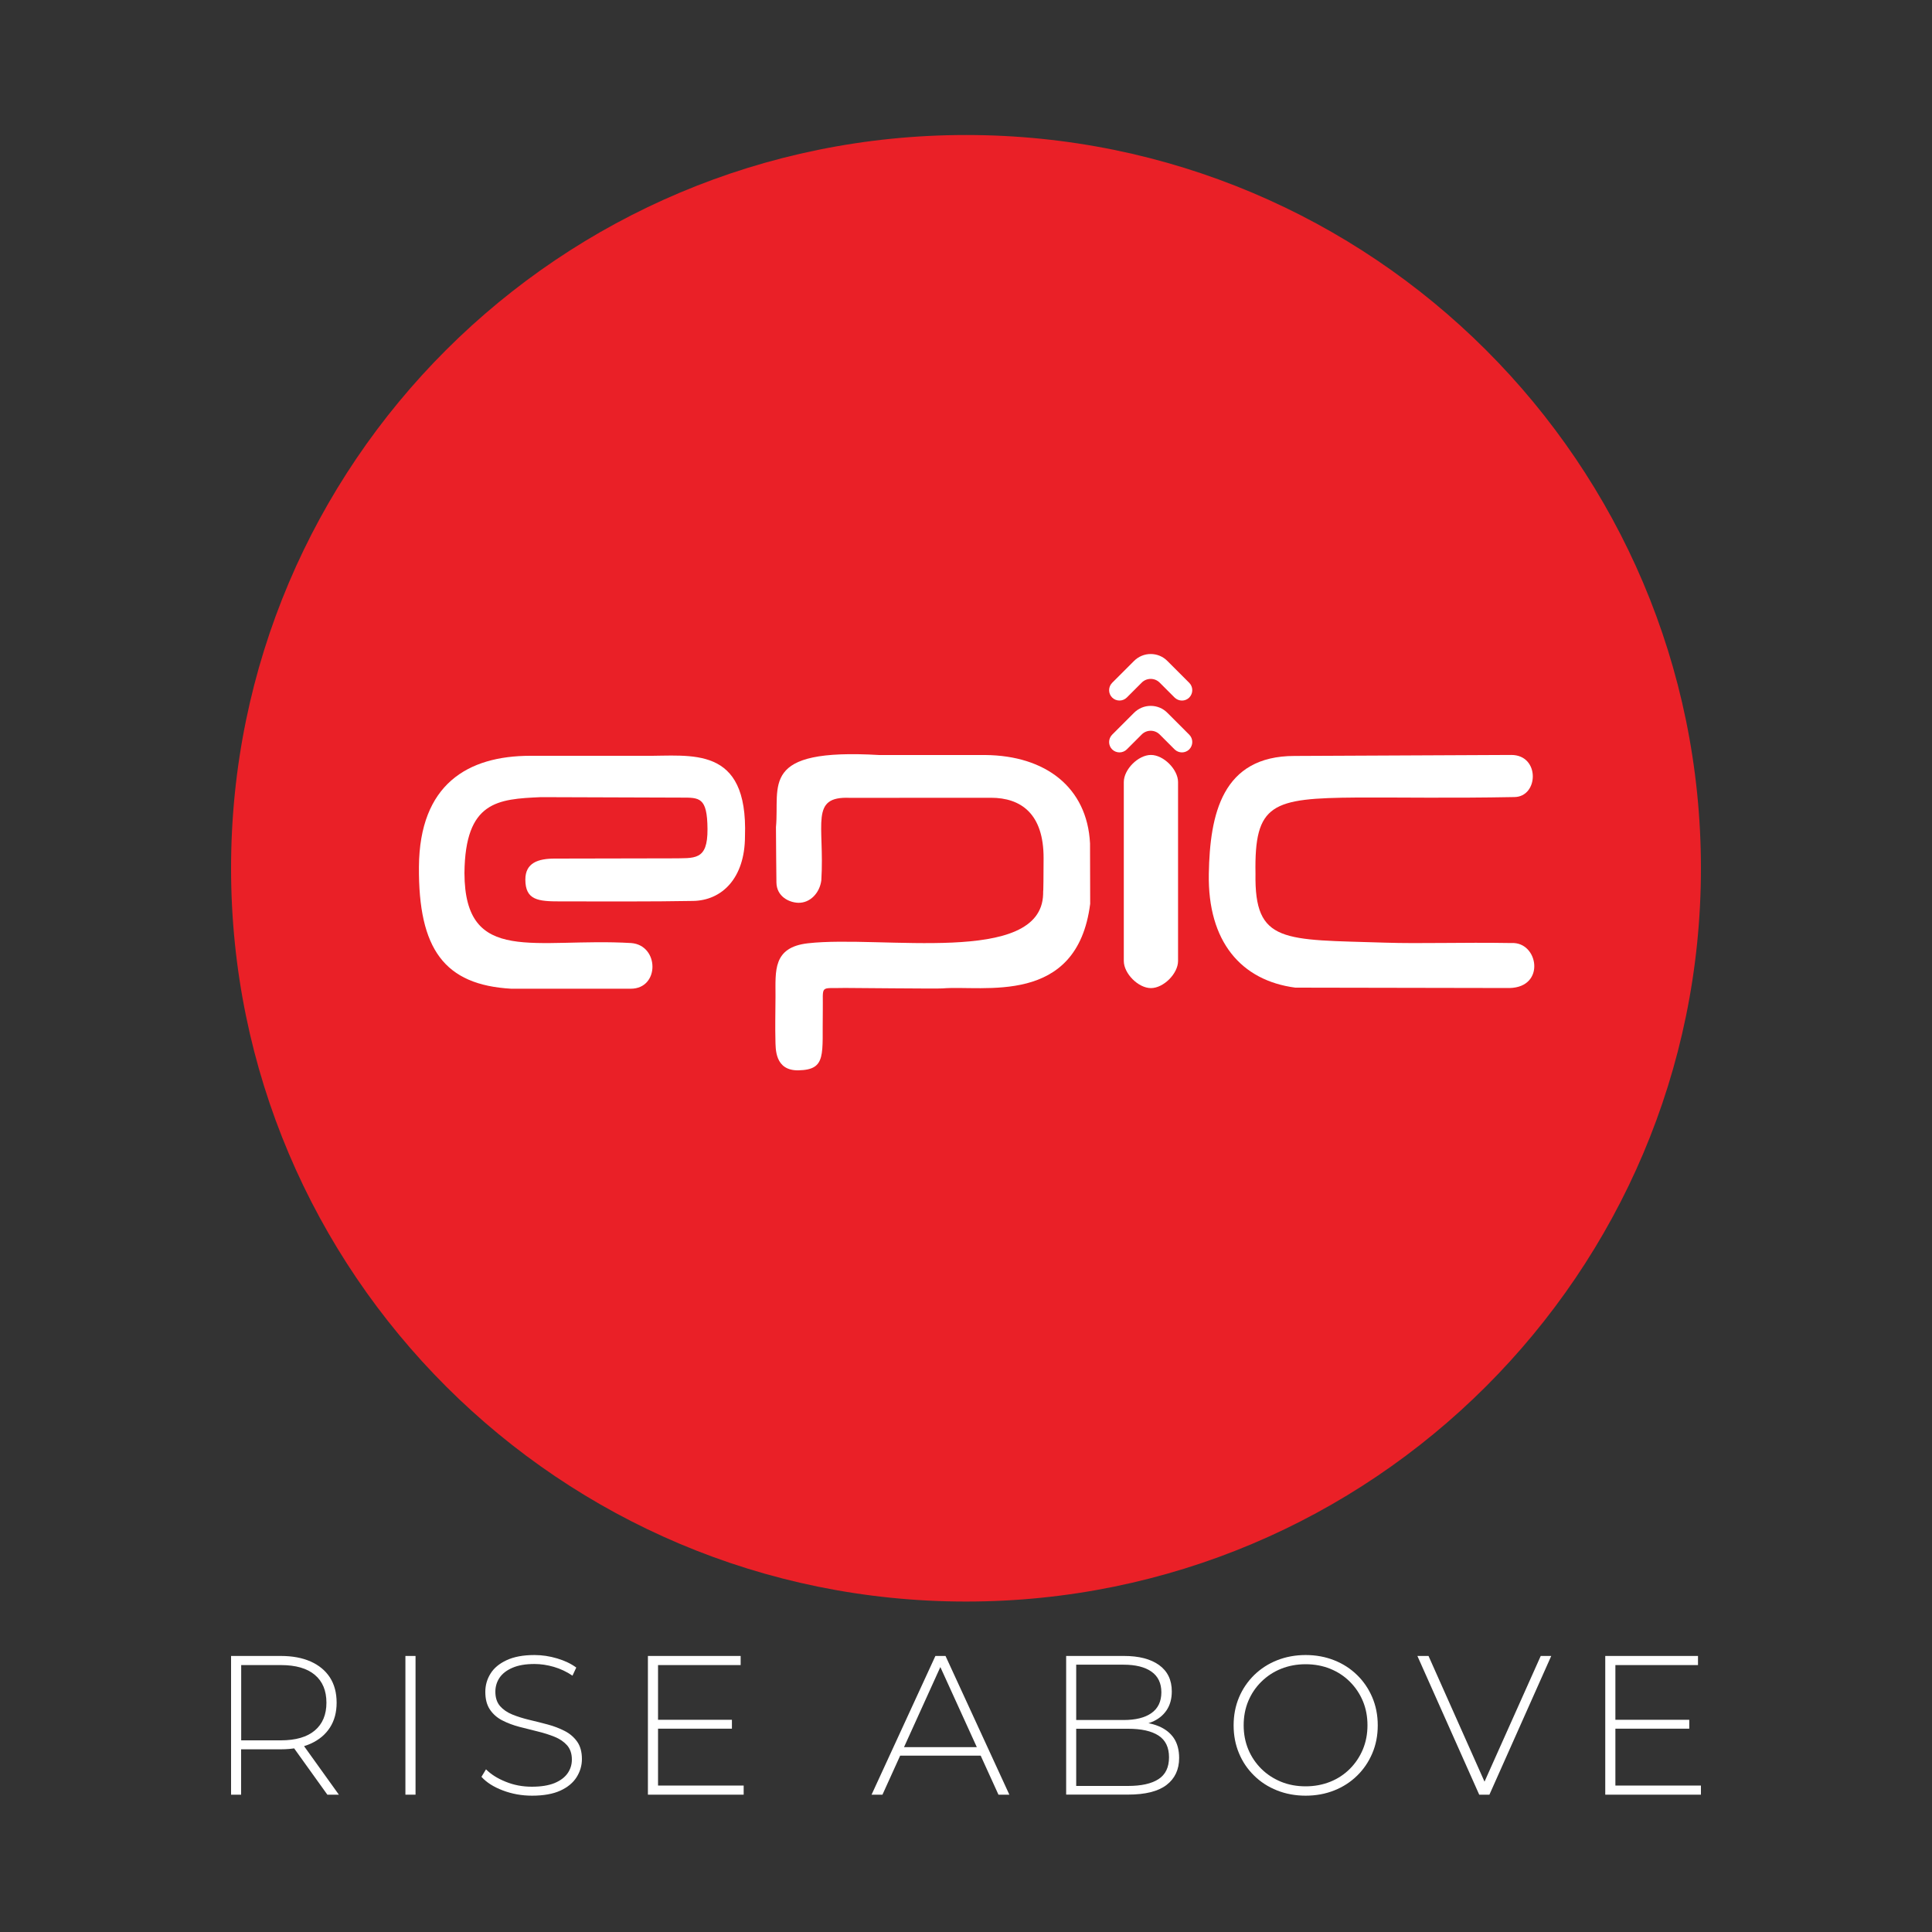
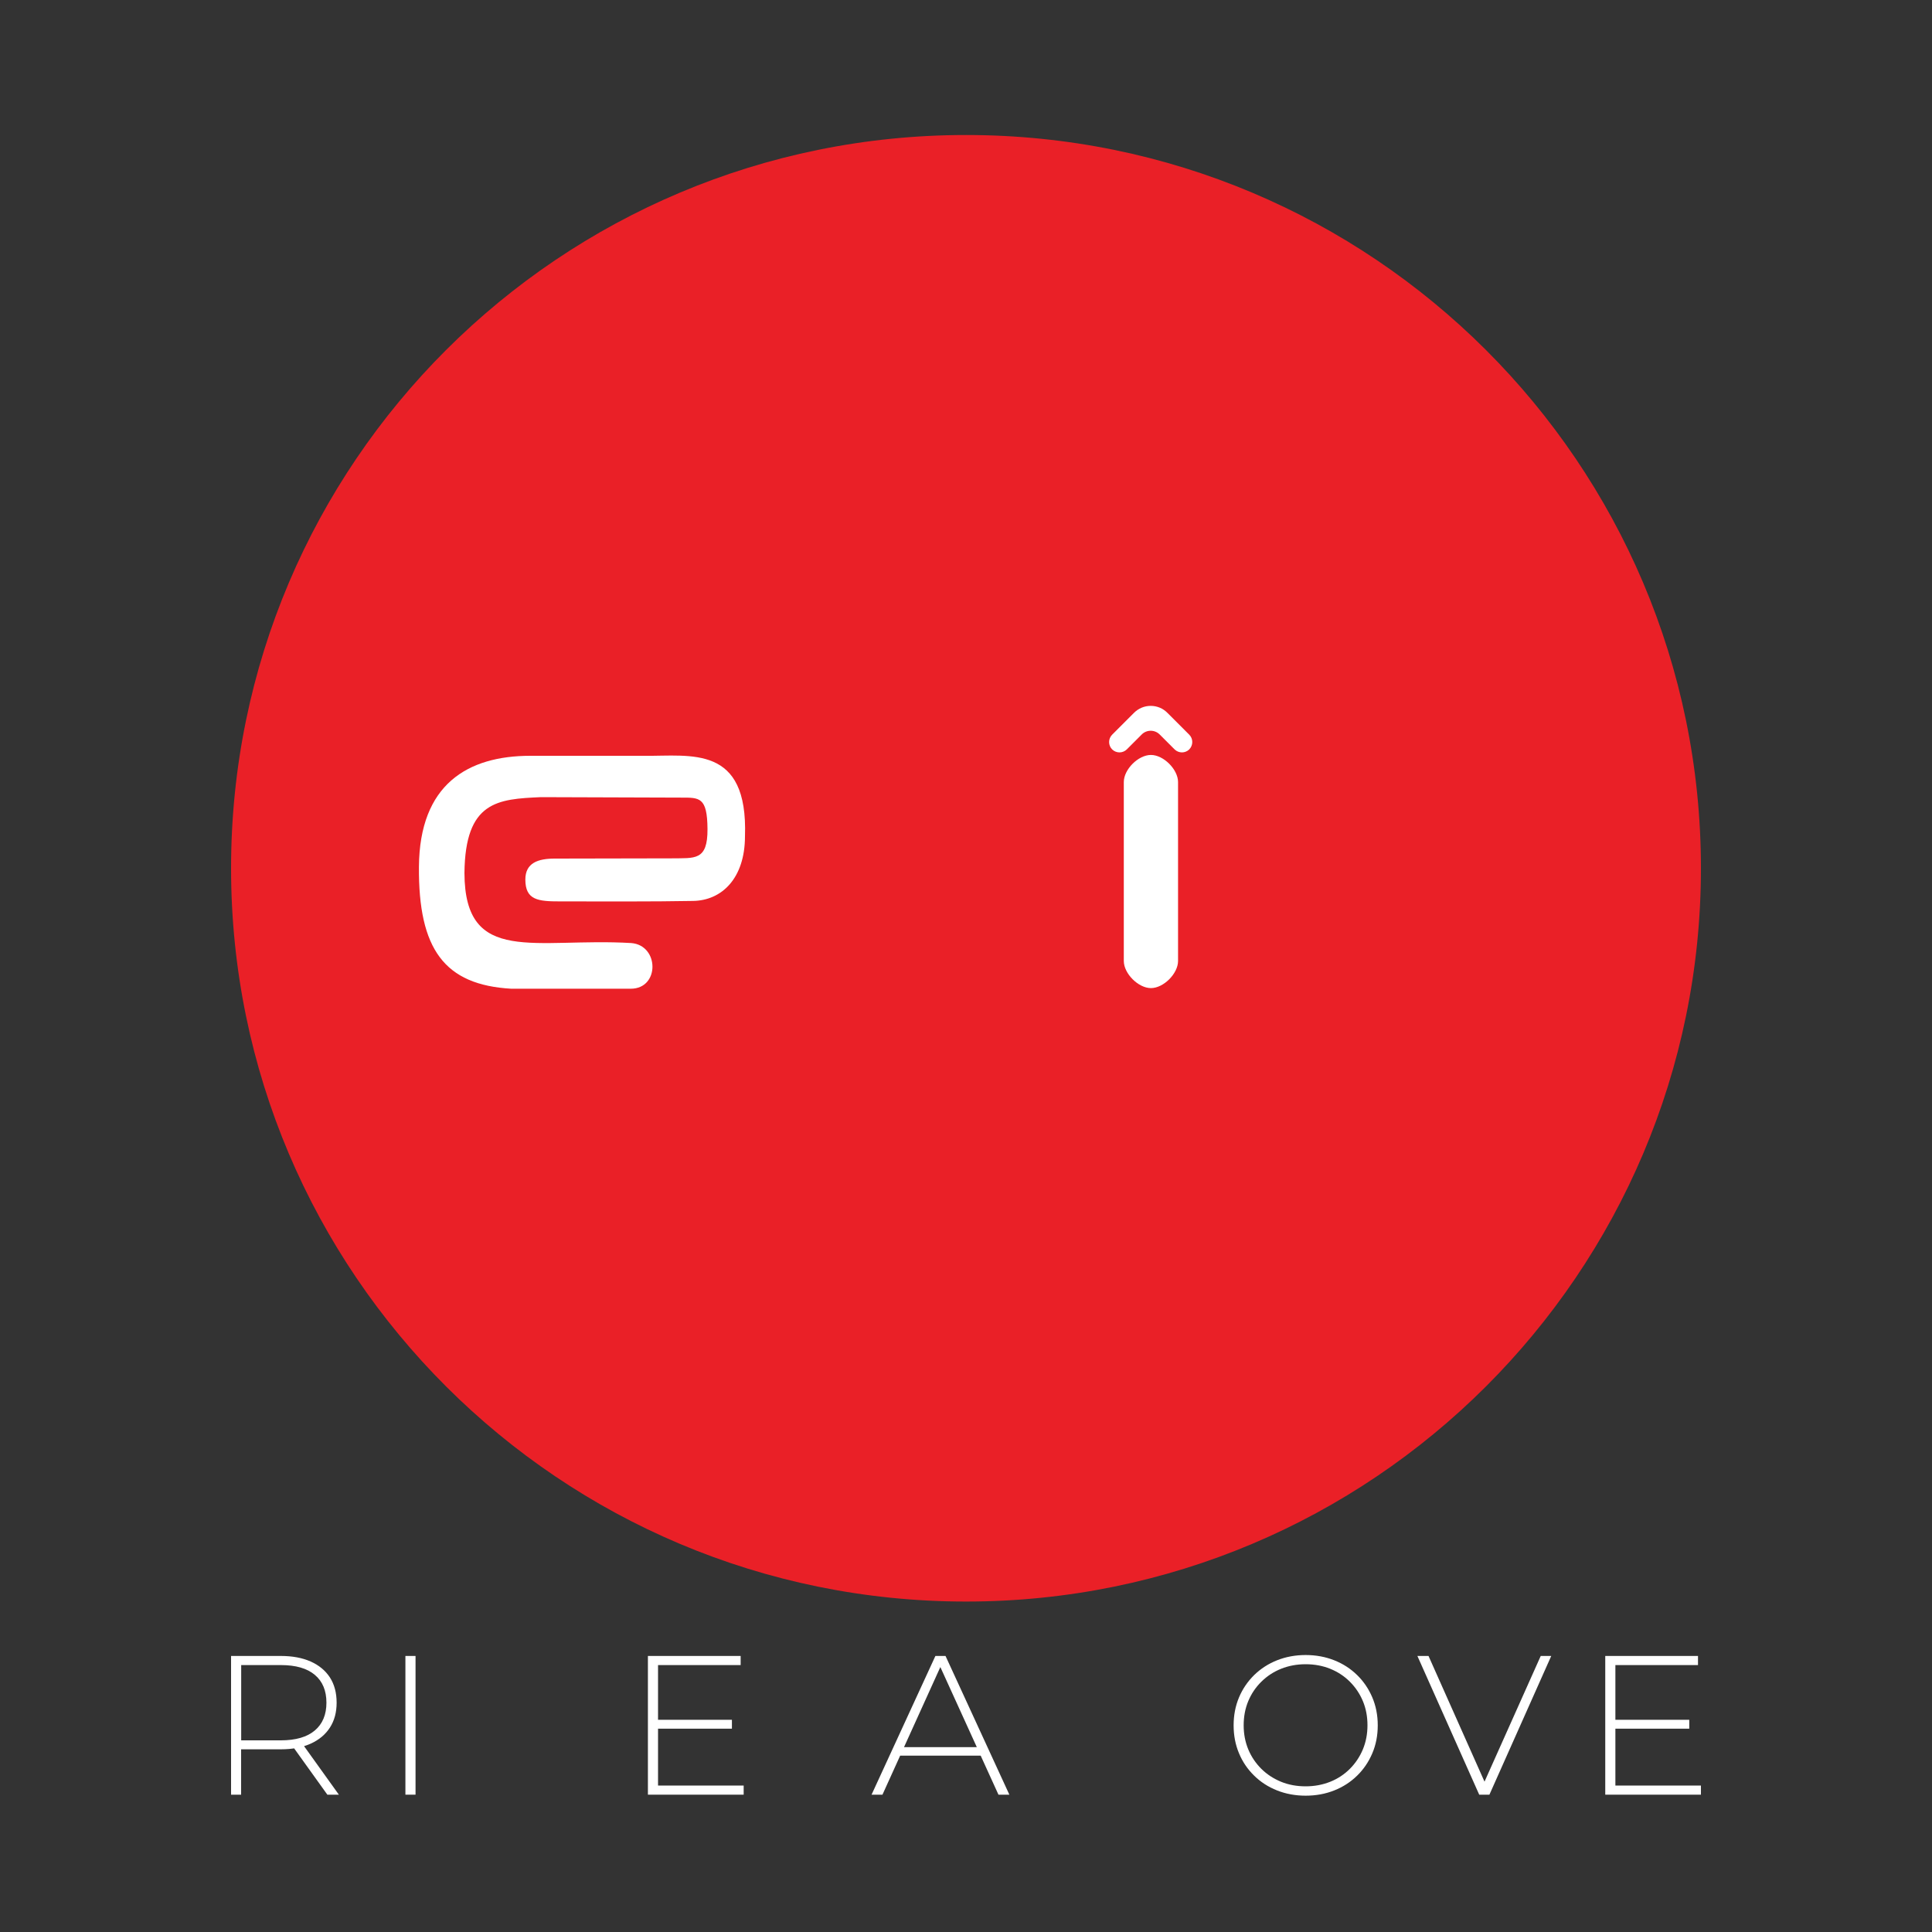
<svg xmlns="http://www.w3.org/2000/svg" version="1.1" id="Layer_1" x="0px" y="0px" viewBox="0 0 2500 2500" style="enable-background:new 0 0 2500 2500;" xml:space="preserve">
  <rect x="0" y="0" width="2500" height="2500" fill="#333333" stroke="none" />
  <style type="text/css">
	.st0{fill-rule:evenodd;clip-rule:evenodd;fill:#EA2027;}
	.st1{fill-rule:evenodd;clip-rule:evenodd;fill:#FFFFFF;}
	.st2{fill:#FFFFFF;}
</style>
  <g>
    <g>
      <g>
        <g>
          <path class="st0" d="M1250.1,174.7c525.2,0,950.9,424.7,950.9,948.8c0,523.9-425.7,948.9-950.9,948.9      c-525.3,0-951.1-425-951.1-948.9C299,599.4,724.8,174.7,1250.1,174.7" />
          <path class="st1" d="M1454.2,1243.5c0,16.3,18.8,35.1,35.1,35.1c16.4,0,35.1-18.8,35.1-35.1V1012c0-16.3-18.7-35.1-35.1-35.1      c-16.4,0-35.1,18.7-35.1,35.1V1243.5z" />
-           <path class="st1" d="M1959.3,1031.4c31.8,0,33.8-54.5-3.7-54.5l-280.5,1.3c-93.8,0-109.5,75.5-110.9,152.4      c-1.6,87.9,41.9,138.2,111.9,147.4l277.3,0.5c47.1-1.1,37.1-60,2.6-58.2c-66-1.1-117.2,1-163.6-0.5      c-131.6-4.2-169.3,1.6-167.8-89.4c-1.6-90.7,21-97.6,131.3-98.4C1812.3,1031.7,1874.7,1033,1959.3,1031.4" />
          <path class="st1" d="M601,1129.7c0.9-93.1,43.2-95.7,98.9-98.2l181.3,0.6c23.9,0,34-0.9,34.3,40.6c0.3,41.5-16.6,37.5-46.5,38      l-151.1,0.3c-21.6,0-38.1,5.5-38.1,27.1c0,26.8,16.7,28.3,45.1,28.3c60.8,0,116.4,0.4,172-0.6c37-0.6,67-29.1,67.1-83.6      c4.1-119.1-70.2-103.5-130-104.2H686.3c-81.1,0-143.4,36.9-144.2,143.6c-0.8,106.7,33,152.9,119.5,157.8h154.5      c37.7,0.1,37.2-56.2,0.7-59.1C692.9,1213,601.4,1250.2,601,1129.7" />
-           <path class="st1" d="M1062.8,1139.1c4.4-72.7-15.5-109,36.9-106.7l182.5-0.1c39,0,68.4,20.7,68.2,78.3      c-0.2,57.6-0.6,35.8-0.6,46.6c-2.8,92.9-209.4,52.6-304.3,63.4c-45.9,5.2-41.9,36.1-42,68.4c-0.2,23.4-0.5,41.1-0.1,56.7      c0.3,11.1-1.1,39.9,29.9,39.3c36.9-0.8,30.4-20.7,31.4-76.3c0.7-35.6-5.3-29.3,28.9-30.3c4.9-0.1,119.4,1.2,126,0.6      c52.2-4.5,174.2,23.6,191.1-109.5l-0.2-78.2c-3.7-72.6-57.7-113.6-135.4-114.3h-137.3c-156.1-9.1-128.6,39.4-133.7,93.3      c0.3,34.2,0.2,45.4,0.6,71.7c0.3,18.2,16.5,25.9,28.3,26.2C1048.3,1168.6,1060.7,1155.5,1062.8,1139.1" />
          <path class="st2" d="M1515.7,965.5l-15.1-15.1c-3.1-3.1-7.2-4.8-11.6-4.8h0c-4.4,0-8.5,1.7-11.6,4.8l-15.1,15.1l-4.2,4.2      c-2.6,2.6-6.1,3.9-9.5,3.9s-6.9-1.3-9.5-3.9c-5.2-5.2-5.2-13.7,0-19l28.3-28.3c5.8-5.8,13.5-9,21.6-9h0c8.2,0,15.9,3.2,21.6,9      l28.3,28.3c5.2,5.2,5.2,13.7,0,19c-5.2,5.2-13.7,5.2-19,0L1515.7,965.5z" />
-           <path class="st2" d="M1515.7,898.4l-15.1-15.1c-3.1-3.1-7.2-4.8-11.6-4.8h0c-4.4,0-8.5,1.7-11.6,4.8l-15.1,15.1l-4.2,4.2      c-2.6,2.6-6.1,3.9-9.5,3.9s-6.9-1.3-9.5-3.9c-5.2-5.2-5.2-13.7,0-19l28.3-28.3c5.8-5.8,13.5-9,21.6-9h0c8.2,0,15.9,3.2,21.6,9      l28.3,28.3c5.2,5.2,5.2,13.7,0,19s-13.7,5.2-19,0L1515.7,898.4z" />
        </g>
      </g>
    </g>
  </g>
  <g>
    <path class="st2" d="M299,2322.3v-179.5h64.3c15,0,27.9,2.4,38.7,7.2c10.8,4.8,19.1,11.7,24.9,20.6c5.8,9,8.7,19.9,8.7,32.7   c0,12.5-2.9,23.2-8.7,32.2c-5.8,9-14.1,15.9-24.9,20.8s-23.7,7.3-38.7,7.3h-57.2l5.9-6.2v64.9H299z M312.1,2258.2l-5.9-6.2h57.2   c19.3,0,34-4.3,44-12.8c10-8.5,15-20.5,15-35.9c0-15.6-5-27.6-15-36c-10-8.5-24.7-12.7-44-12.7h-57.2l5.9-6.4V2258.2z    M423.6,2322.3l-46.7-65.1h14.9l46.7,65.1H423.6z" />
    <path class="st2" d="M524.6,2322.3v-179.5h13.1v179.5H524.6z" />
-     <path class="st2" d="M688.4,2323.6c-13.3,0-25.9-2.3-37.8-6.8c-11.9-4.5-21.1-10.4-27.6-17.6l5.9-9.7c6.2,6.3,14.6,11.7,25.3,16   c10.7,4.4,22,6.5,34,6.5c12,0,21.7-1.6,29.4-4.7c7.6-3.2,13.2-7.4,16.9-12.7c3.7-5.3,5.5-11.2,5.5-17.7c0-7.7-2.1-13.8-6.2-18.5   c-4.1-4.6-9.5-8.3-16.2-11c-6.7-2.7-13.9-5-21.8-6.9c-7.9-1.9-15.8-3.9-23.8-6c-8-2.1-15.4-4.9-22-8.3c-6.7-3.4-12-8.1-16-14   c-4-5.9-6-13.5-6-22.9c0-8.5,2.2-16.4,6.7-23.6c4.4-7.2,11.4-13,20.8-17.4c9.4-4.4,21.4-6.7,36.1-6.7c9.9,0,19.7,1.5,29.4,4.4   c9.7,2.9,17.9,6.8,24.7,11.8l-4.9,10.5c-7.5-5.1-15.6-8.9-24.2-11.4c-8.6-2.5-17-3.7-25-3.7c-11.5,0-20.9,1.6-28.5,4.9   c-7.5,3.2-13.1,7.6-16.7,12.9c-3.6,5.4-5.4,11.4-5.4,18.1c0,7.7,2,13.8,6,18.5c4,4.6,9.4,8.3,16,11c6.7,2.7,14,5,22,6.9   c8,1.9,16,3.9,23.8,6c7.9,2.1,15.1,4.9,21.8,8.3c6.7,3.4,12,8,16.2,13.8c4.1,5.8,6.2,13.3,6.2,22.6c0,8.4-2.3,16.2-6.9,23.5   c-4.6,7.3-11.7,13.1-21.1,17.4S703.3,2323.6,688.4,2323.6z" />
    <path class="st2" d="M851.5,2310.5h110.8v11.8H838.4v-179.5h120v11.8H851.5V2310.5z M849.9,2225.4h97.2v11.5h-97.2V2225.4z" />
    <path class="st2" d="M1127.8,2322.3l82.6-179.5h13.1l82.6,179.5h-14.1L1214,2151h5.6l-77.7,171.3H1127.8z M1158.1,2271.8l4.4-11   h107.4l4.4,11H1158.1z" />
-     <path class="st2" d="M1379.6,2322.3v-179.5h74.9c19.3,0,34.4,3.9,45.4,11.8c10.9,7.9,16.4,19.2,16.4,34.1c0,9.7-2.3,17.9-6.9,24.6   c-4.6,6.7-11,11.7-19.1,15c-8.1,3.3-17.2,5-27.3,5l4.6-5.1c12.3,0,22.8,1.8,31.5,5.4c8.7,3.6,15.3,8.8,19.9,15.6   c4.5,6.8,6.8,15.4,6.8,25.6c0,15-5.5,26.7-16.4,35c-10.9,8.3-27.5,12.4-49.7,12.4H1379.6z M1392.7,2311h66.9   c17.3,0,30.4-2.9,39.5-8.8c9.1-5.9,13.6-15.3,13.6-28.3c0-12.8-4.5-22.2-13.6-28.1c-9.1-5.9-22.2-8.8-39.5-8.8h-68.5v-11.3h62.8   c15.6,0,27.6-3,36.1-9c8.5-6,12.8-15,12.8-26.9c0-11.8-4.3-20.7-12.8-26.7c-8.5-6-20.6-9-36.1-9h-61.3V2311z" />
    <path class="st2" d="M1689.5,2323.6c-13.3,0-25.7-2.3-37-6.8c-11.4-4.5-21.3-10.9-29.7-19.2c-8.5-8.3-15-17.9-19.6-29   c-4.6-11-6.9-23-6.9-36c0-13,2.3-25,6.9-36c4.6-11,11.2-20.7,19.6-29c8.5-8.3,18.4-14.7,29.7-19.2c11.4-4.5,23.7-6.8,37-6.8   c13.3,0,25.7,2.3,37,6.8c11.4,4.5,21.2,10.9,29.6,19.1c8.4,8.2,14.9,17.8,19.6,28.8c4.7,11,7.1,23.1,7.1,36.3   c0,13.2-2.4,25.3-7.1,36.3c-4.7,11-11.2,20.6-19.6,28.8c-8.4,8.2-18.2,14.6-29.6,19.1C1715.2,2321.3,1702.9,2323.6,1689.5,2323.6z    M1689.5,2311.5c11.4,0,22-2,31.8-5.9c9.7-3.9,18.2-9.5,25.4-16.7c7.2-7.2,12.8-15.6,16.8-25.1c4-9.6,6-20,6-31.3   c0-11.4-2-21.9-6-31.4c-4-9.5-9.6-17.8-16.8-25c-7.2-7.2-15.6-12.7-25.4-16.7c-9.7-3.9-20.3-5.9-31.8-5.9c-11.5,0-22,2-31.8,5.9   c-9.7,3.9-18.2,9.5-25.5,16.7c-7.3,7.2-12.9,15.5-16.9,25c-4,9.5-6,20-6,31.4c0,11.3,2,21.7,6,31.3c4,9.6,9.7,17.9,16.9,25.1   c7.3,7.2,15.8,12.7,25.5,16.7C1667.5,2309.6,1678.1,2311.5,1689.5,2311.5z" />
    <path class="st2" d="M1914.1,2322.3l-80-179.5h14.4l76.4,171.5h-7.9l76.7-171.5h13.6l-80,179.5H1914.1z" />
    <path class="st2" d="M2090.2,2310.5H2201v11.8h-123.8v-179.5h120v11.8h-106.9V2310.5z M2088.7,2225.4h97.2v11.5h-97.2V2225.4z" />
  </g>
</svg>